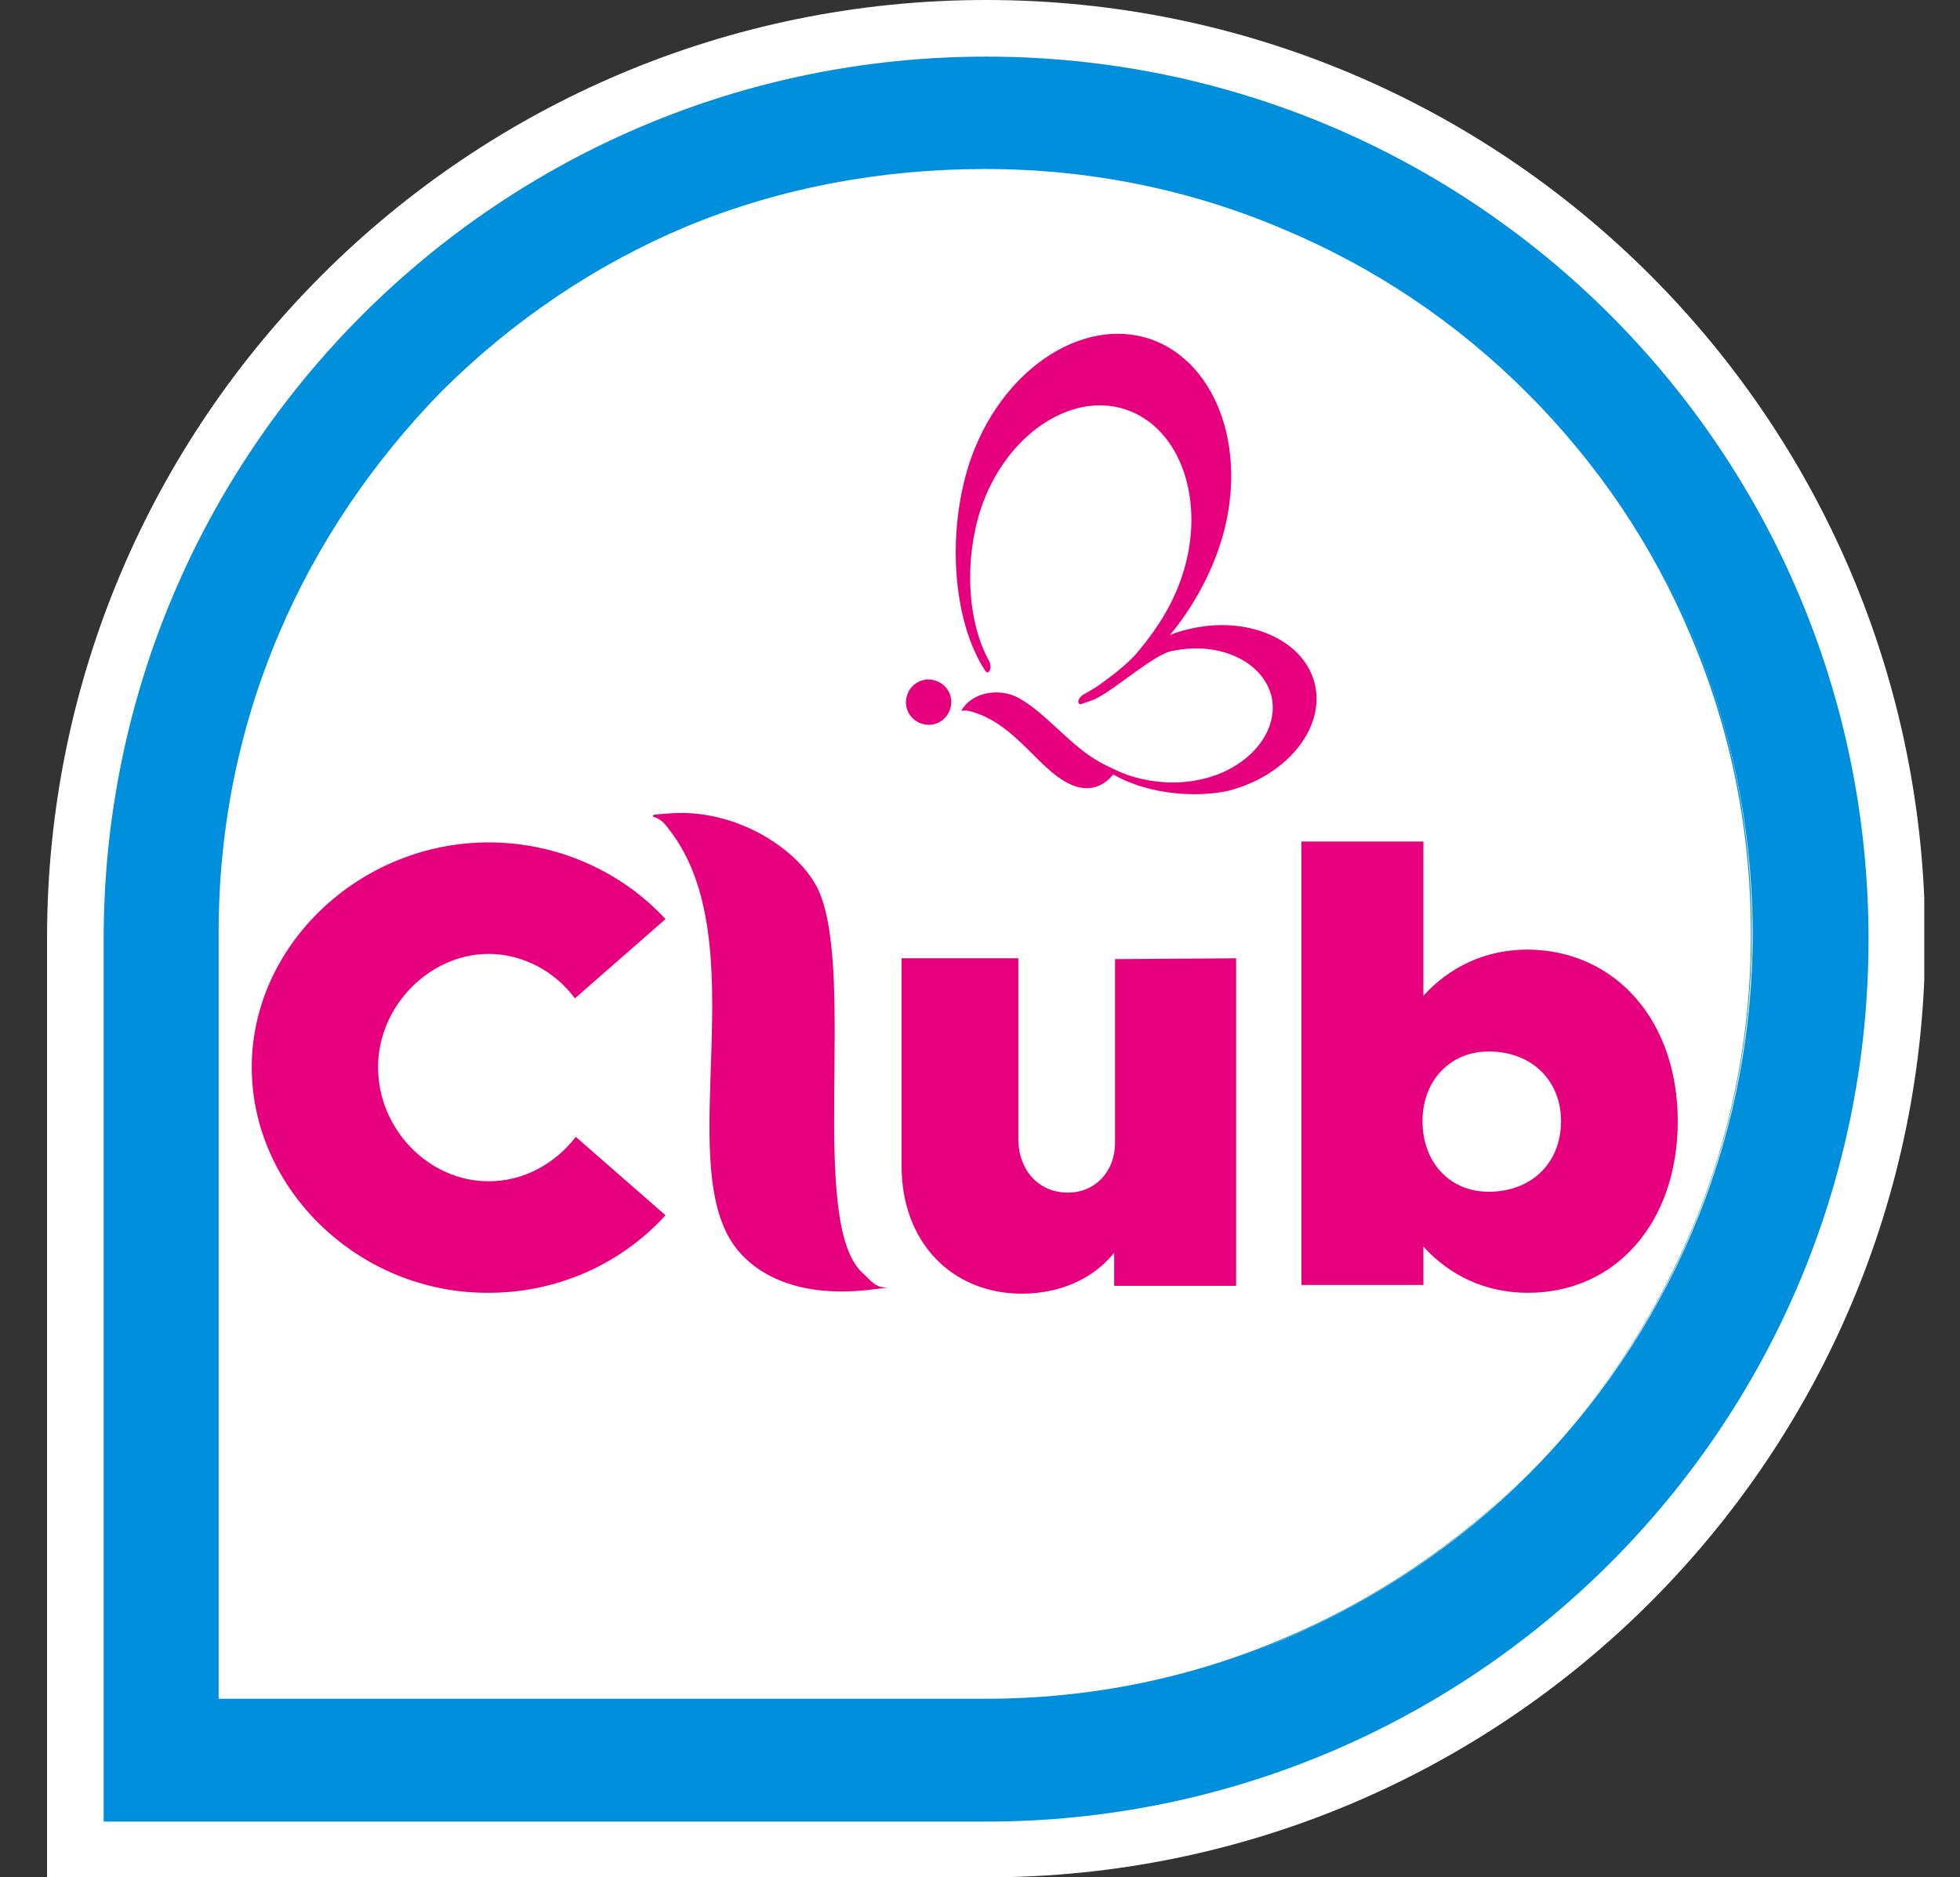
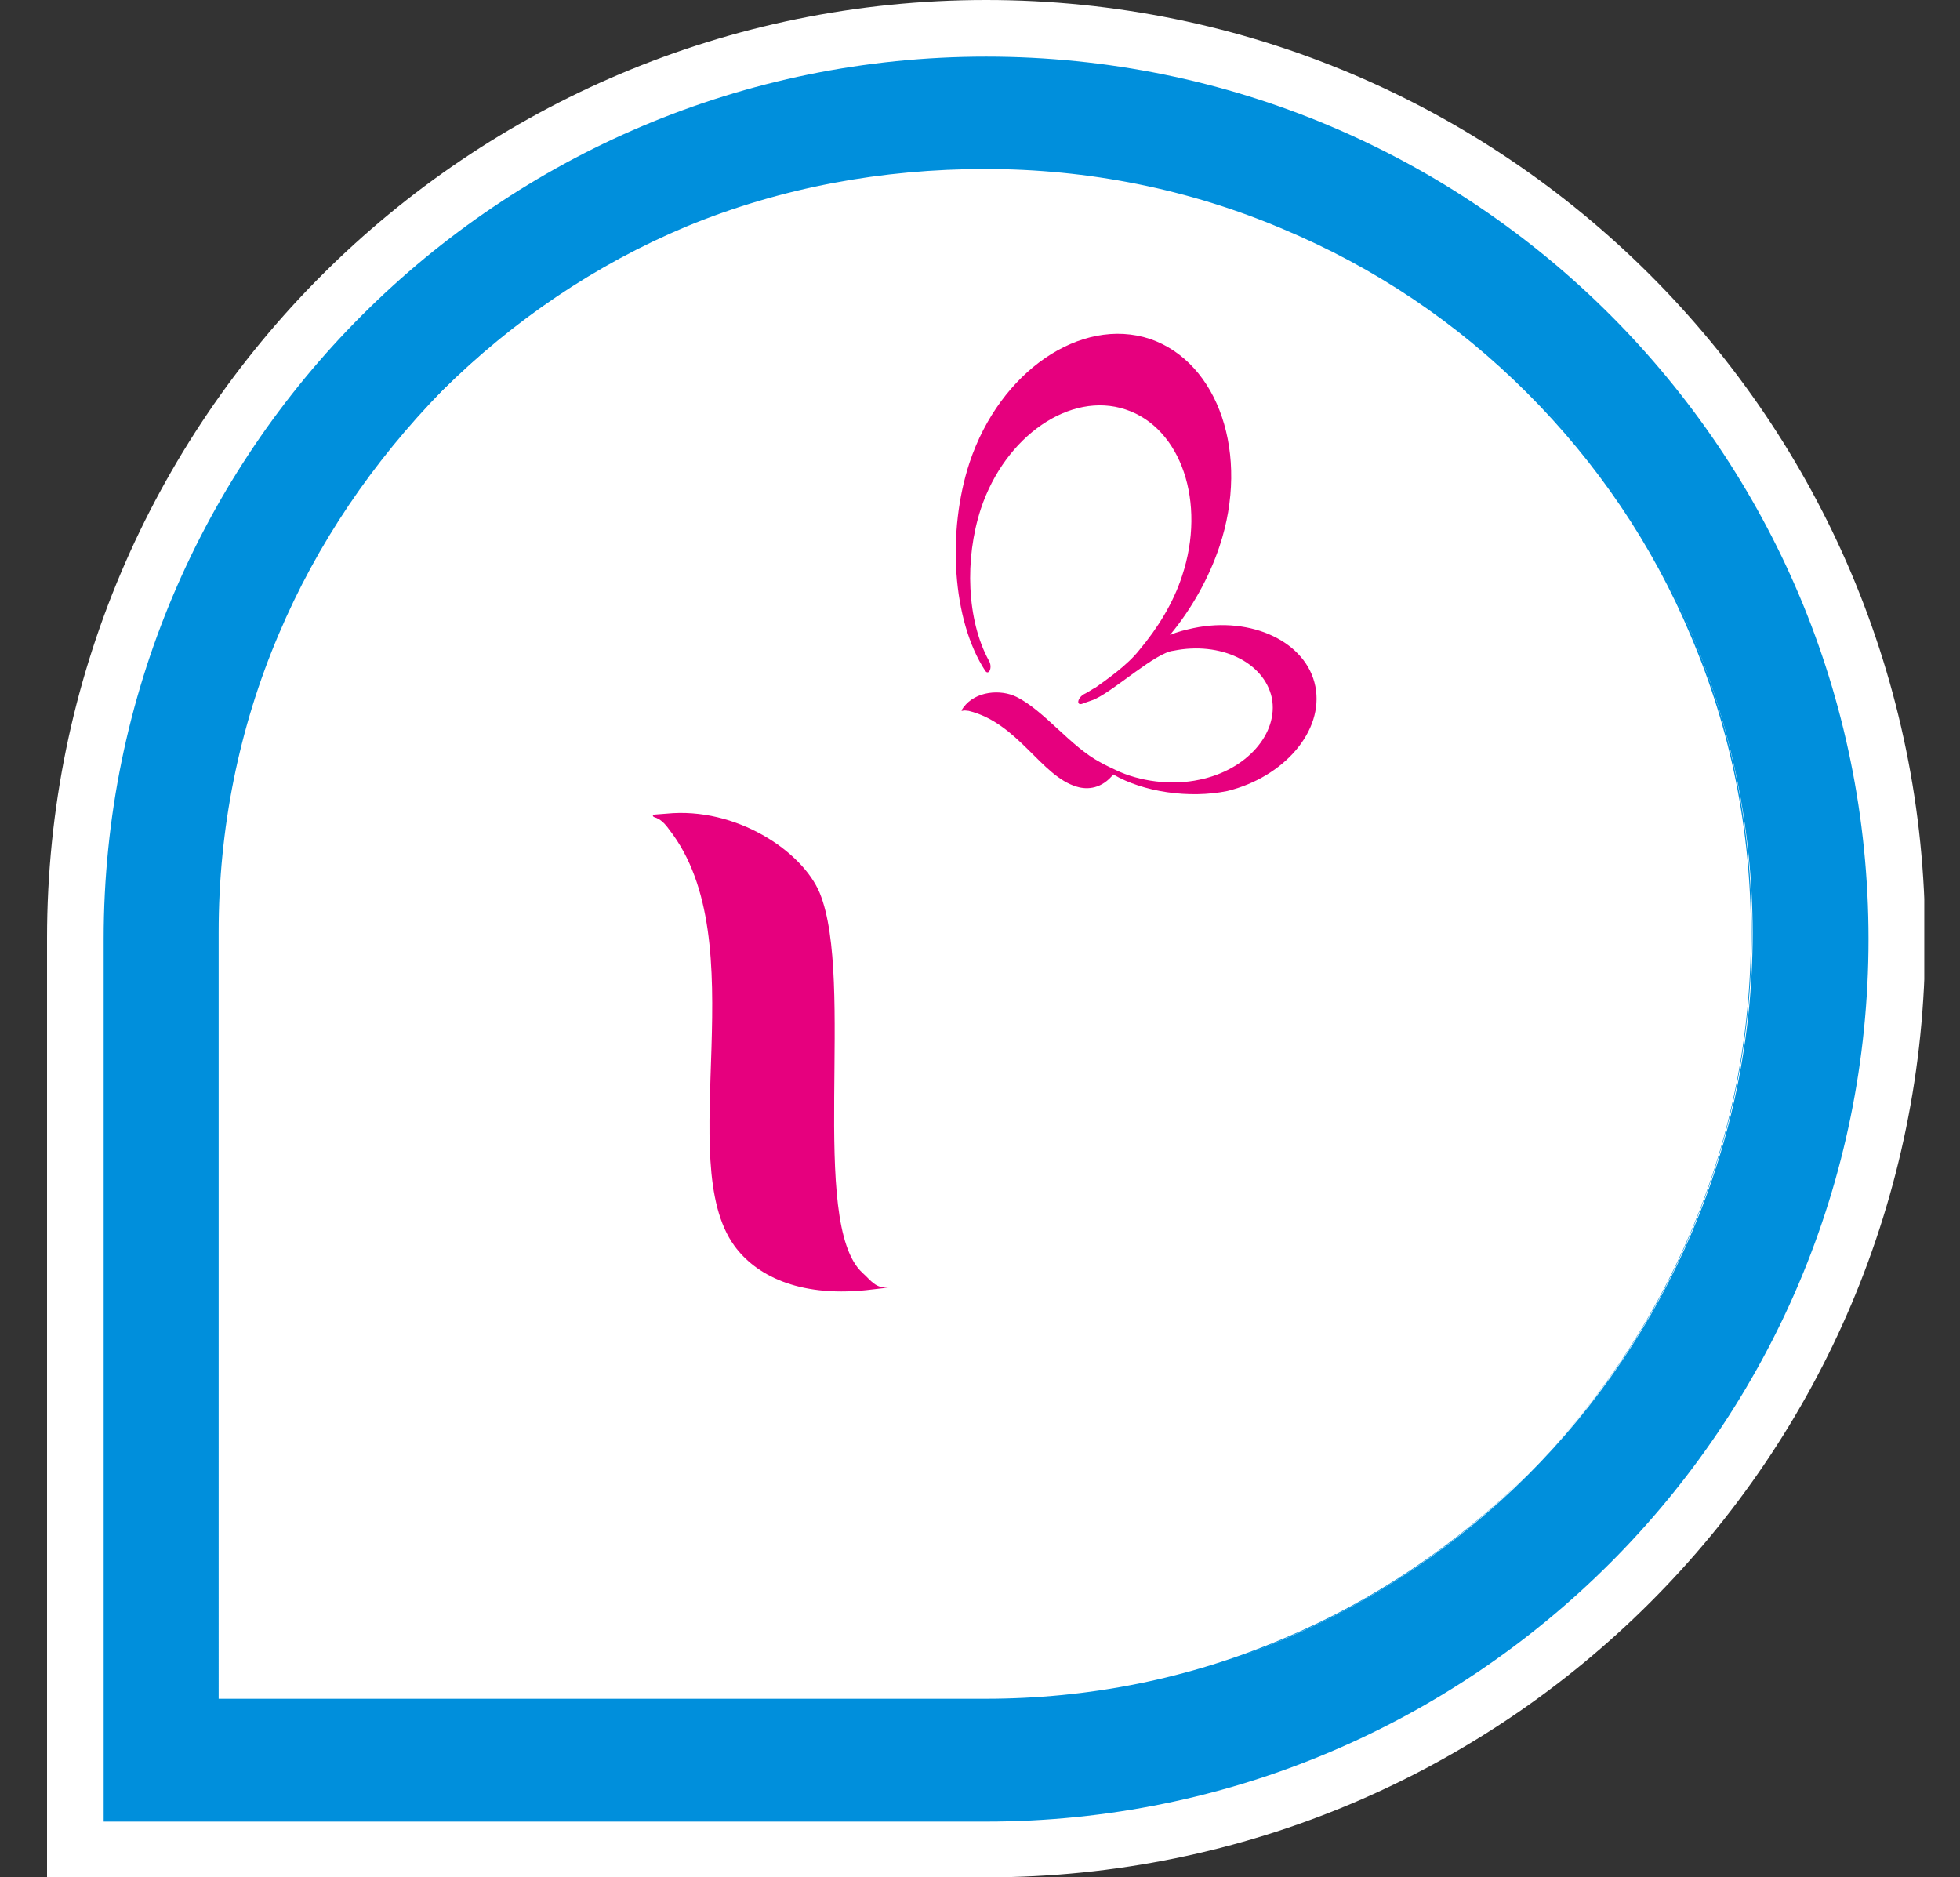
<svg xmlns="http://www.w3.org/2000/svg" xmlns:xlink="http://www.w3.org/1999/xlink" version="1.1" id="Capa_1" x="0px" y="0px" viewBox="0 0 225 215.5" style="enable-background:new 0 0 225 215.5;" xml:space="preserve">
  <rect x="0" y="0" width="225" height="215.5" fill="#333333" stroke="none" />
  <style type="text/css">
	.st0{clip-path:url(#SVGID_00000098222469803849395460000001897081761840115110_);}
	.st1{fill:#FFFFFF;}
	.st2{clip-path:url(#SVGID_00000082328453981859435820000011132772788602054318_);}
	.st3{fill:#E6007E;}
	.st4{clip-path:url(#SVGID_00000024722914198850439320000013540038461572721568_);}
	.st5{fill:#008FDC;}
	.st6{clip-path:url(#SVGID_00000090289045708295211400000003712816999569258920_);}
	.st7{clip-path:url(#SVGID_00000142153103180657953900000017844776569382955172_);}
	.st8{clip-path:url(#SVGID_00000029743637973875279520000014513014442352052353_);}
	.st9{clip-path:url(#SVGID_00000068644457847606848590000017471765237943931570_);}
	.st10{clip-path:url(#SVGID_00000151531058775835296010000001219917084650003588_);}
	.st11{clip-path:url(#SVGID_00000172407056653901034440000011094329482270149519_);}
	.st12{clip-path:url(#SVGID_00000178896311419739063400000017110457479959438983_);}
</style>
  <g>
    <g>
      <g>
        <g>
          <g>
            <defs>
              <rect id="SVGID_1_" x="5.4" y="0" width="215.5" height="215.5" />
            </defs>
            <clipPath id="SVGID_00000132053413749295862210000017062992757093123513_">
              <use xlink:href="#SVGID_1_" style="overflow:visible;" />
            </clipPath>
            <g style="clip-path:url(#SVGID_00000132053413749295862210000017062992757093123513_);">
              <path class="st1" d="M113.2,215.5H5.4V107.7C5.4,48.2,53.7,0,113.2,0S221,48.2,221,107.8C221,167.3,172.7,215.5,113.2,215.5" />
            </g>
          </g>
          <g>
            <defs>
              <rect id="SVGID_00000047779484717221414870000010690085818662112168_" x="5.4" y="0" width="215.5" height="215.5" />
            </defs>
            <clipPath id="SVGID_00000142862855402208635160000003059428779941145758_">
              <use xlink:href="#SVGID_00000047779484717221414870000010690085818662112168_" style="overflow:visible;" />
            </clipPath>
            <g style="clip-path:url(#SVGID_00000142862855402208635160000003059428779941145758_);">
              <path class="st3" d="M114.3,191.2H29.9v-84.4c0-46.6,37.8-84.4,84.4-84.4s84.4,37.8,84.4,84.4l0,0        C198.7,153.4,160.9,191.2,114.3,191.2" />
            </g>
          </g>
          <g>
            <defs>
              <rect id="SVGID_00000129905641424885704710000014439605832173918609_" x="5.4" y="0" width="215.5" height="215.5" />
            </defs>
            <clipPath id="SVGID_00000086650850332799592650000014213137324844668093_">
              <use xlink:href="#SVGID_00000129905641424885704710000014439605832173918609_" style="overflow:visible;" />
            </clipPath>
            <g style="clip-path:url(#SVGID_00000086650850332799592650000014213137324844668093_);">
              <path class="st5" d="M113.2,6.5L113.2,6.5C57.3,6.5,11.9,51.8,11.9,107.8v101.3h101.3c55.9,0,101.3-45.3,101.3-101.3        S169.2,6.5,113.2,6.5" />
            </g>
          </g>
          <g>
            <defs>
              <rect id="SVGID_00000131330862568630176780000002171206940021888394_" x="5.4" y="0" width="215.5" height="215.5" />
            </defs>
            <clipPath id="SVGID_00000021099668170704108850000006393353640626630044_">
              <use xlink:href="#SVGID_00000131330862568630176780000002171206940021888394_" style="overflow:visible;" />
            </clipPath>
            <g style="clip-path:url(#SVGID_00000021099668170704108850000006393353640626630044_);">
              <path class="st1" d="M113.1,19L113.1,19C64.4,19,25,58.4,25,107.1v88h88.1c48.6,0,88.1-39.4,88.1-88        C201.1,58.4,161.7,19,113.1,19" />
            </g>
          </g>
          <g>
            <defs>
              <rect id="SVGID_00000021082925064445926550000017623308988215064240_" x="5.4" y="0" width="215.5" height="215.5" />
            </defs>
            <clipPath id="SVGID_00000072982430215973151020000000434605817302205345_">
              <use xlink:href="#SVGID_00000021082925064445926550000017623308988215064240_" style="overflow:visible;" />
            </clipPath>
            <g style="clip-path:url(#SVGID_00000072982430215973151020000000434605817302205345_);">
              <path class="st5" d="M113.1,195.2H24.9V107c0-11.9,2.3-23.4,6.9-34.3c4.4-10.5,10.8-19.9,18.9-28s17.5-14.5,28-18.9        c10.9-4.6,22.4-6.9,34.3-6.9s23.5,2.3,34.3,6.9c10.5,4.4,19.9,10.8,28,18.9s14.5,17.5,18.9,28c4.6,10.9,6.9,22.4,6.9,34.3        s-2.3,23.4-6.9,34.3c-4.4,10.5-10.8,19.9-18.9,28c-8.1,8.1-17.5,14.5-28,18.9C136.5,192.9,125,195.2,113.1,195.2z M25.1,195        h88c11.9,0,23.4-2.3,34.2-6.9c10.5-4.4,19.9-10.8,28-18.8c8.1-8.1,14.4-17.5,18.8-27.9c4.6-10.8,6.9-22.4,6.9-34.2        c0-11.9-2.3-23.4-6.9-34.2c-4.4-10.5-10.8-19.9-18.8-27.9c-8.1-8.1-17.5-14.4-28-18.8c-10.8-4.6-22.4-6.9-34.2-6.9        S89.7,21.5,78.8,26c-10.5,4.4-19.9,10.8-28,18.8c-8,8.2-14.4,17.6-18.8,28c-4.6,10.8-6.9,22.4-6.9,34.2V195z" />
            </g>
          </g>
          <g>
            <defs>
              <rect id="SVGID_00000080895450290966025760000012616652557449087679_" x="5.4" y="0" width="215.5" height="215.5" />
            </defs>
            <clipPath id="SVGID_00000095325845713268875030000015623807641925245830_">
              <use xlink:href="#SVGID_00000080895450290966025760000012616652557449087679_" style="overflow:visible;" />
            </clipPath>
            <g style="clip-path:url(#SVGID_00000095325845713268875030000015623807641925245830_);">
              <g>
                <path class="st3" d="M151,78.8c-1-5.1-7.3-8.1-14-6.7c-0.9,0.2-1.8,0.4-2.7,0.8c2.5-3,4.5-6.6,5.7-10.2         c3.5-10.5-0.1-21.1-8-23.8c-7.9-2.6-17.2,3.7-20.7,14.2c-2.6,7.9-2,18.1,1.8,23.9c0.4,0.6,0.9-0.4,0.4-1.2         c-2.5-4.6-2.8-11.6-0.9-17.4c2.8-8.4,10.3-13.5,16.6-11.4c6.4,2.1,9.3,10.7,6.5,19.1c-1,3.1-2.8,6-4.9,8.5         c-1.4,1.8-3.9,3.5-5,4.3c-0.4,0.2-0.8,0.5-1.2,0.7c-0.9,0.4-1.1,1.4-0.4,1.2c0.2-0.1,1.5-0.5,1.6-0.6         c2.3-1.1,6.9-5.3,8.9-5.5c5.4-1.1,10.4,1.3,11.3,5.4c0.8,4.1-2.9,8.3-8.3,9.4c-3.2,0.7-6.9,0.2-9.6-1.1c0,0-1.5-0.7-1.8-0.9         c-3.4-1.8-6.4-5.9-9.6-7.5c-1.8-0.9-4.7-0.7-6.1,1.2l-0.2,0.3c0,0-0.1,0.1,0.1,0.1c0.2-0.1,0.5,0,0.7,0         c5.7,1.4,8.3,7.5,12.4,8.7c1.3,0.4,2.9,0.2,4.2-1.4c3.4,2,8.7,2.8,13.1,1.9C147.4,89.2,152,83.9,151,78.8" />
              </g>
              <g>
-                 <path class="st3" d="M107.3,78.1c-1.4-0.4-2.8,0.4-3.2,1.8c-0.4,1.4,0.4,2.8,1.8,3.2c1.4,0.4,2.8-0.4,3.2-1.8         C109.5,79.9,108.7,78.5,107.3,78.1" />
-               </g>
+                 </g>
            </g>
          </g>
          <g>
            <defs>
              <rect id="SVGID_00000109737420062876410600000006671108622490964875_" x="5.4" y="0" width="215.5" height="215.5" />
            </defs>
            <clipPath id="SVGID_00000139277028605998491090000017516834659538996883_">
              <use xlink:href="#SVGID_00000109737420062876410600000006671108622490964875_" style="overflow:visible;" />
            </clipPath>
            <g style="clip-path:url(#SVGID_00000139277028605998491090000017516834659538996883_);">
              <path class="st3" d="M76.8,95.2c-0.5-0.7-1-1.2-1.7-1.4c-0.4-0.2,0.1-0.3,0.1-0.3l1.3-0.1c8-0.8,15.6,4.3,17.6,9.1        c4.1,10-1.3,37.9,4.9,43.6c1,0.9,1.5,1.8,3,1.7l-2.6,0.3c-7.9,0.8-12.7-1.8-15.1-5.1C77.2,133.2,86.9,108.1,76.8,95.2" />
            </g>
          </g>
          <g>
            <defs>
-               <rect id="SVGID_00000042722040033376218870000016030826554103704480_" x="5.4" y="0" width="215.5" height="215.5" />
-             </defs>
+               </defs>
            <clipPath id="SVGID_00000176762352071452380810000017917107066005992606_">
              <use xlink:href="#SVGID_00000042722040033376218870000016030826554103704480_" style="overflow:visible;" />
            </clipPath>
            <g style="clip-path:url(#SVGID_00000176762352071452380810000017917107066005992606_);">
              <path class="st3" d="M28.9,122.5c0-14,12.4-25.8,27.2-25.8c8,0,15.3,3.4,20.3,8.8L66,114.6c-2.3-3.1-6-5.1-9.9-5.1        c-6.8,0-12.7,6-12.7,13c0,7.1,5.8,13.1,12.7,13.1c4,0,7.6-2,10-5.1l10.3,9c-5,5.5-12.3,8.9-20.3,8.9        C41.3,148.5,28.9,136.6,28.9,122.5" />
            </g>
          </g>
          <g>
            <defs>
-               <rect id="SVGID_00000077302365265527739970000011125001425876465073_" x="5.4" y="0" width="215.5" height="215.5" />
-             </defs>
+               </defs>
            <clipPath id="SVGID_00000007398264200258292390000002028181253071836334_">
              <use xlink:href="#SVGID_00000077302365265527739970000011125001425876465073_" style="overflow:visible;" />
            </clipPath>
            <g style="clip-path:url(#SVGID_00000007398264200258292390000002028181253071836334_);">
              <path class="st3" d="M141.9,110v37.6h-14v-3.8c-2.3,2.9-6.1,4.7-10.6,4.7c-8.1,0-13.8-6-13.8-14.6V110h13.4v20.7        c0,3.6,2.3,6.2,5.7,6.2c3.1,0,5.4-2.4,5.4-5.7v-21.1L141.9,110z" />
            </g>
          </g>
          <g>
            <defs>
              <rect id="SVGID_00000073723219474545395510000006974069035780076464_" x="5.4" y="0" width="215.5" height="215.5" />
            </defs>
            <clipPath id="SVGID_00000153666618906242933870000002032050455570993332_">
              <use xlink:href="#SVGID_00000073723219474545395510000006974069035780076464_" style="overflow:visible;" />
            </clipPath>
            <g style="clip-path:url(#SVGID_00000153666618906242933870000002032050455570993332_);">
-               <path class="st3" d="M179.2,128.7c0-4.7-3.4-8-8.3-8c-4.4,0-7.6,3.3-7.6,8s3.1,8.1,7.6,8.1        C175.8,136.8,179.2,133.5,179.2,128.7 M192.6,128.7c0,11.6-7.1,19.7-17.2,19.7c-4.9,0-9-2-12-5.3v4.4h-14V96.6h14v17.7        c3-3.3,7.1-5.3,12-5.3C185.5,109.1,192.6,117.2,192.6,128.7" />
-             </g>
+               </g>
          </g>
          <g>
            <defs>
              <rect id="SVGID_00000105423470371363804190000002473637235855200172_" x="5.4" y="0" width="215.5" height="215.5" />
            </defs>
            <clipPath id="SVGID_00000105419546322130101960000013451129995628541877_">
              <use xlink:href="#SVGID_00000105423470371363804190000002473637235855200172_" style="overflow:visible;" />
            </clipPath>
          </g>
          <g>
            <defs>
              <rect id="SVGID_00000043451099125804779520000002384069950217987466_" x="5.4" y="0" width="215.5" height="215.5" />
            </defs>
            <clipPath id="SVGID_00000047032439424394376040000016979607003174434743_">
              <use xlink:href="#SVGID_00000043451099125804779520000002384069950217987466_" style="overflow:visible;" />
            </clipPath>
          </g>
        </g>
      </g>
    </g>
  </g>
</svg>